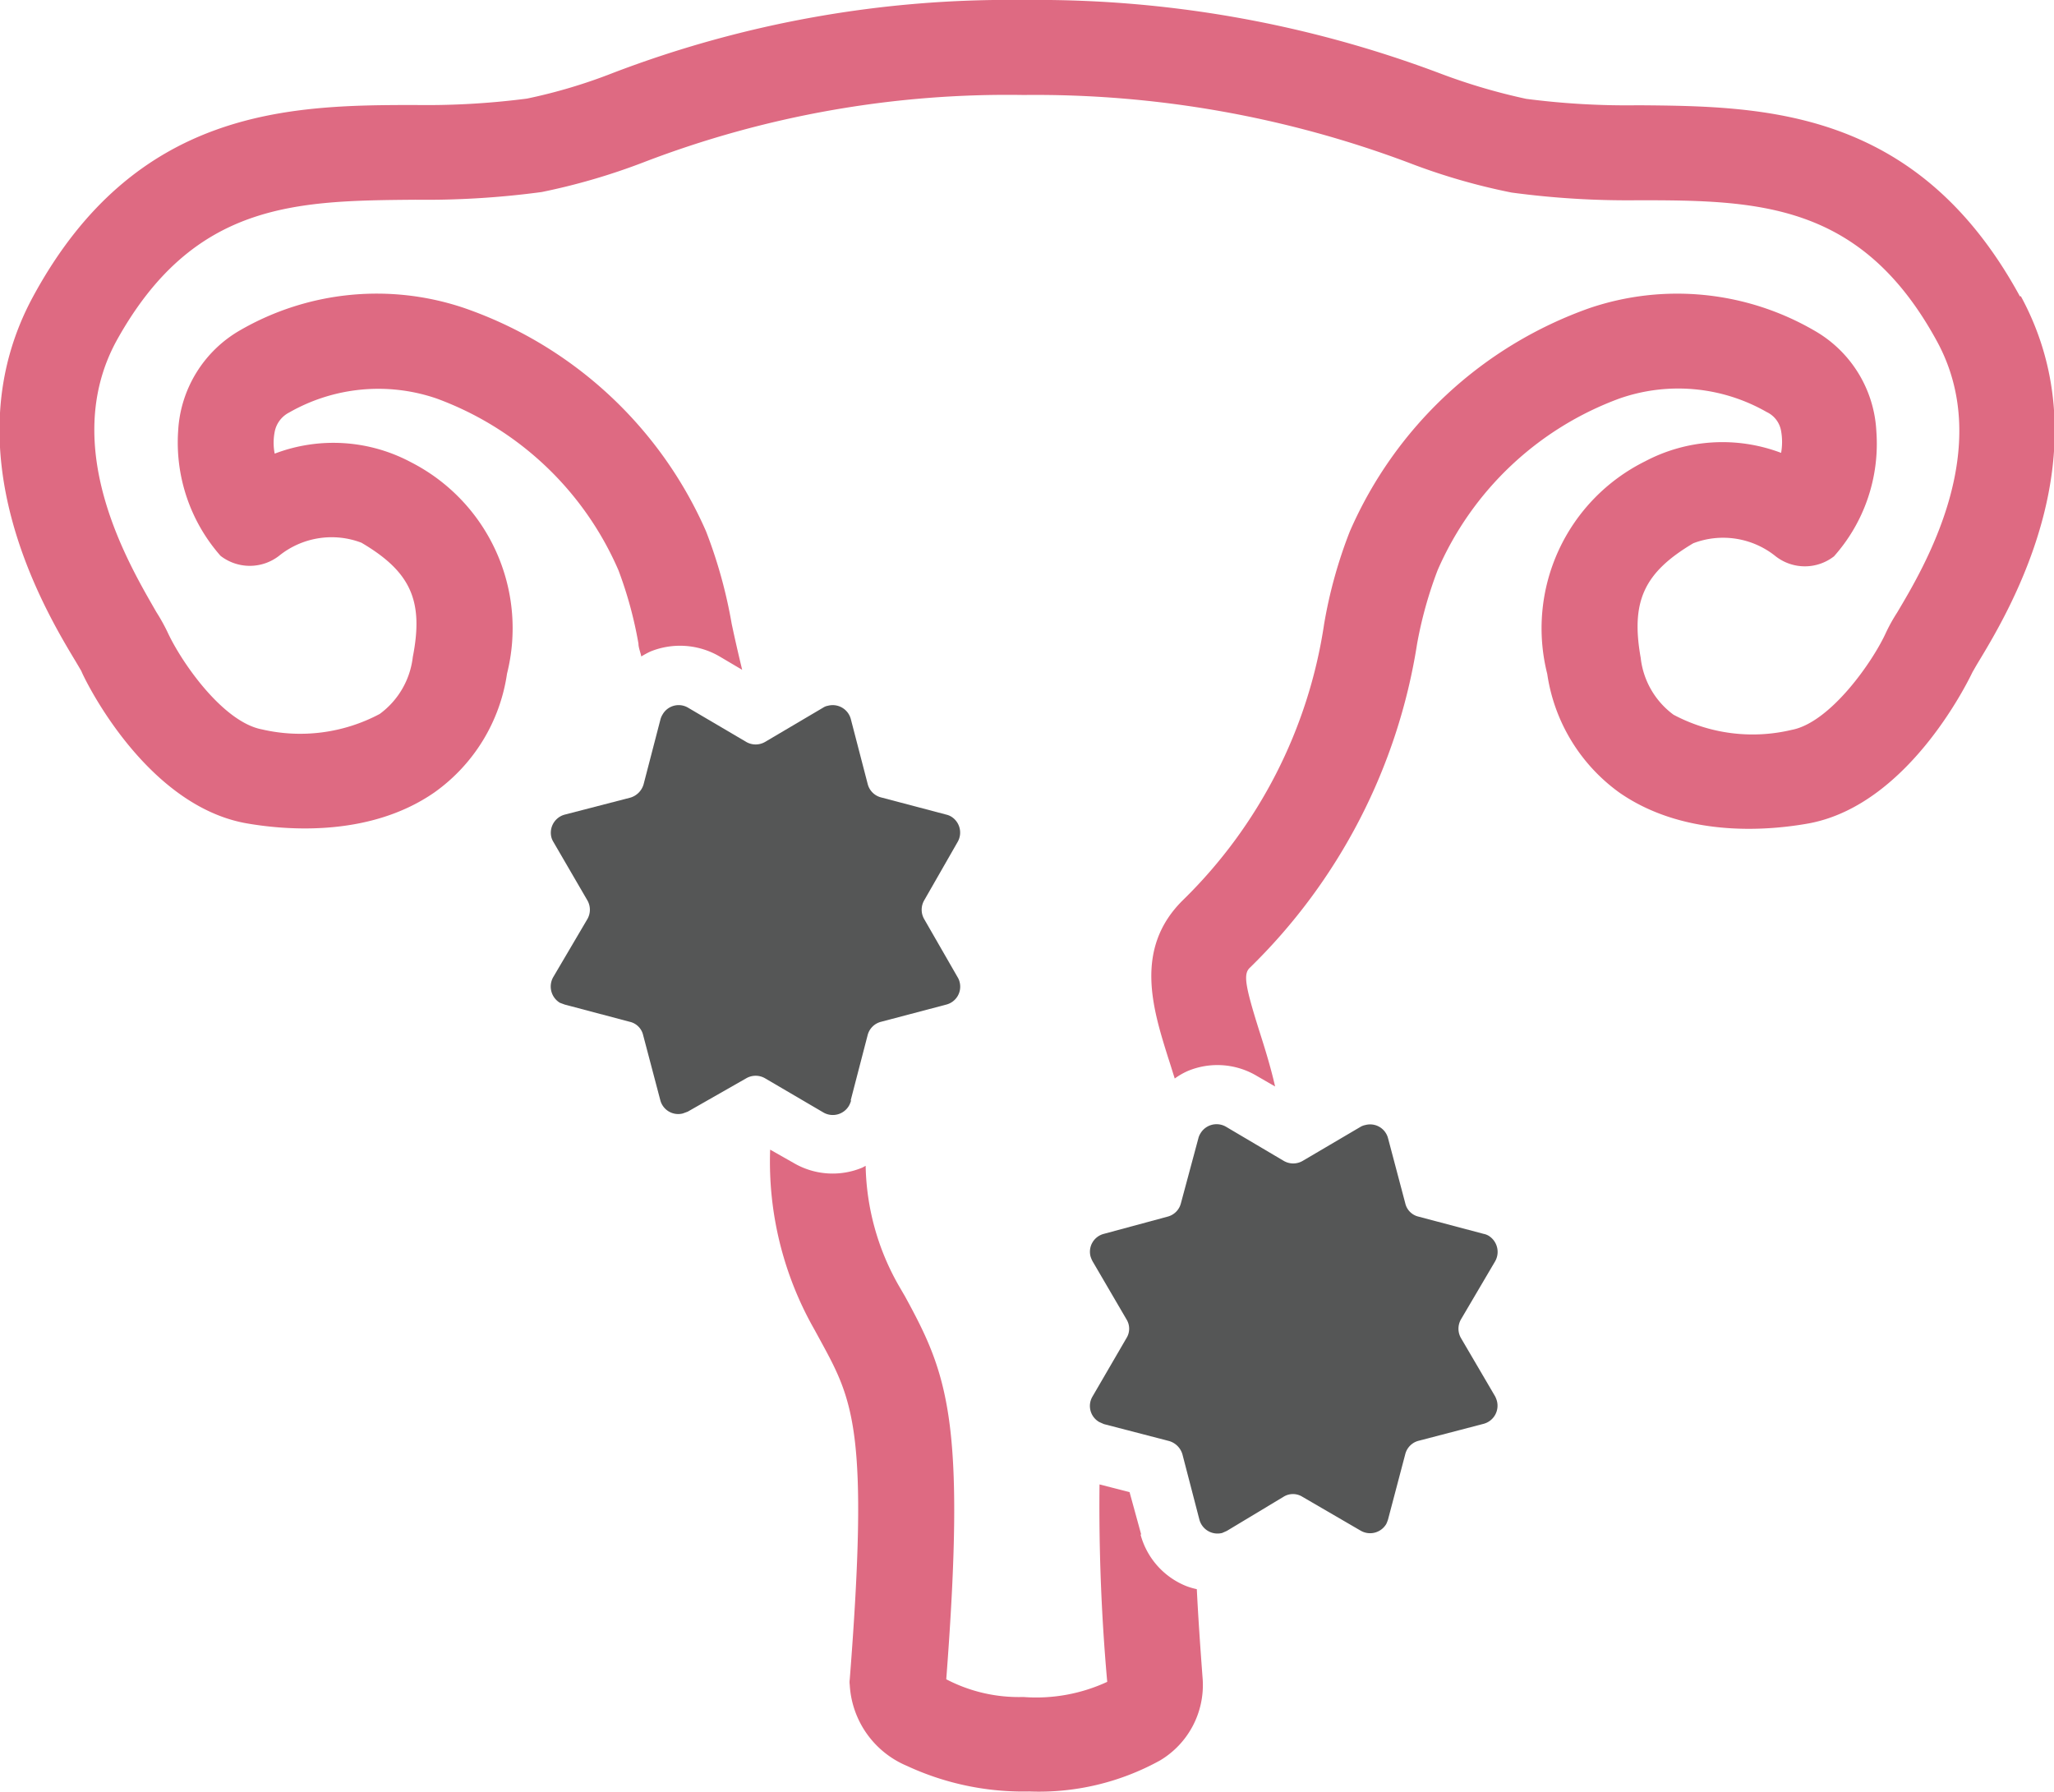
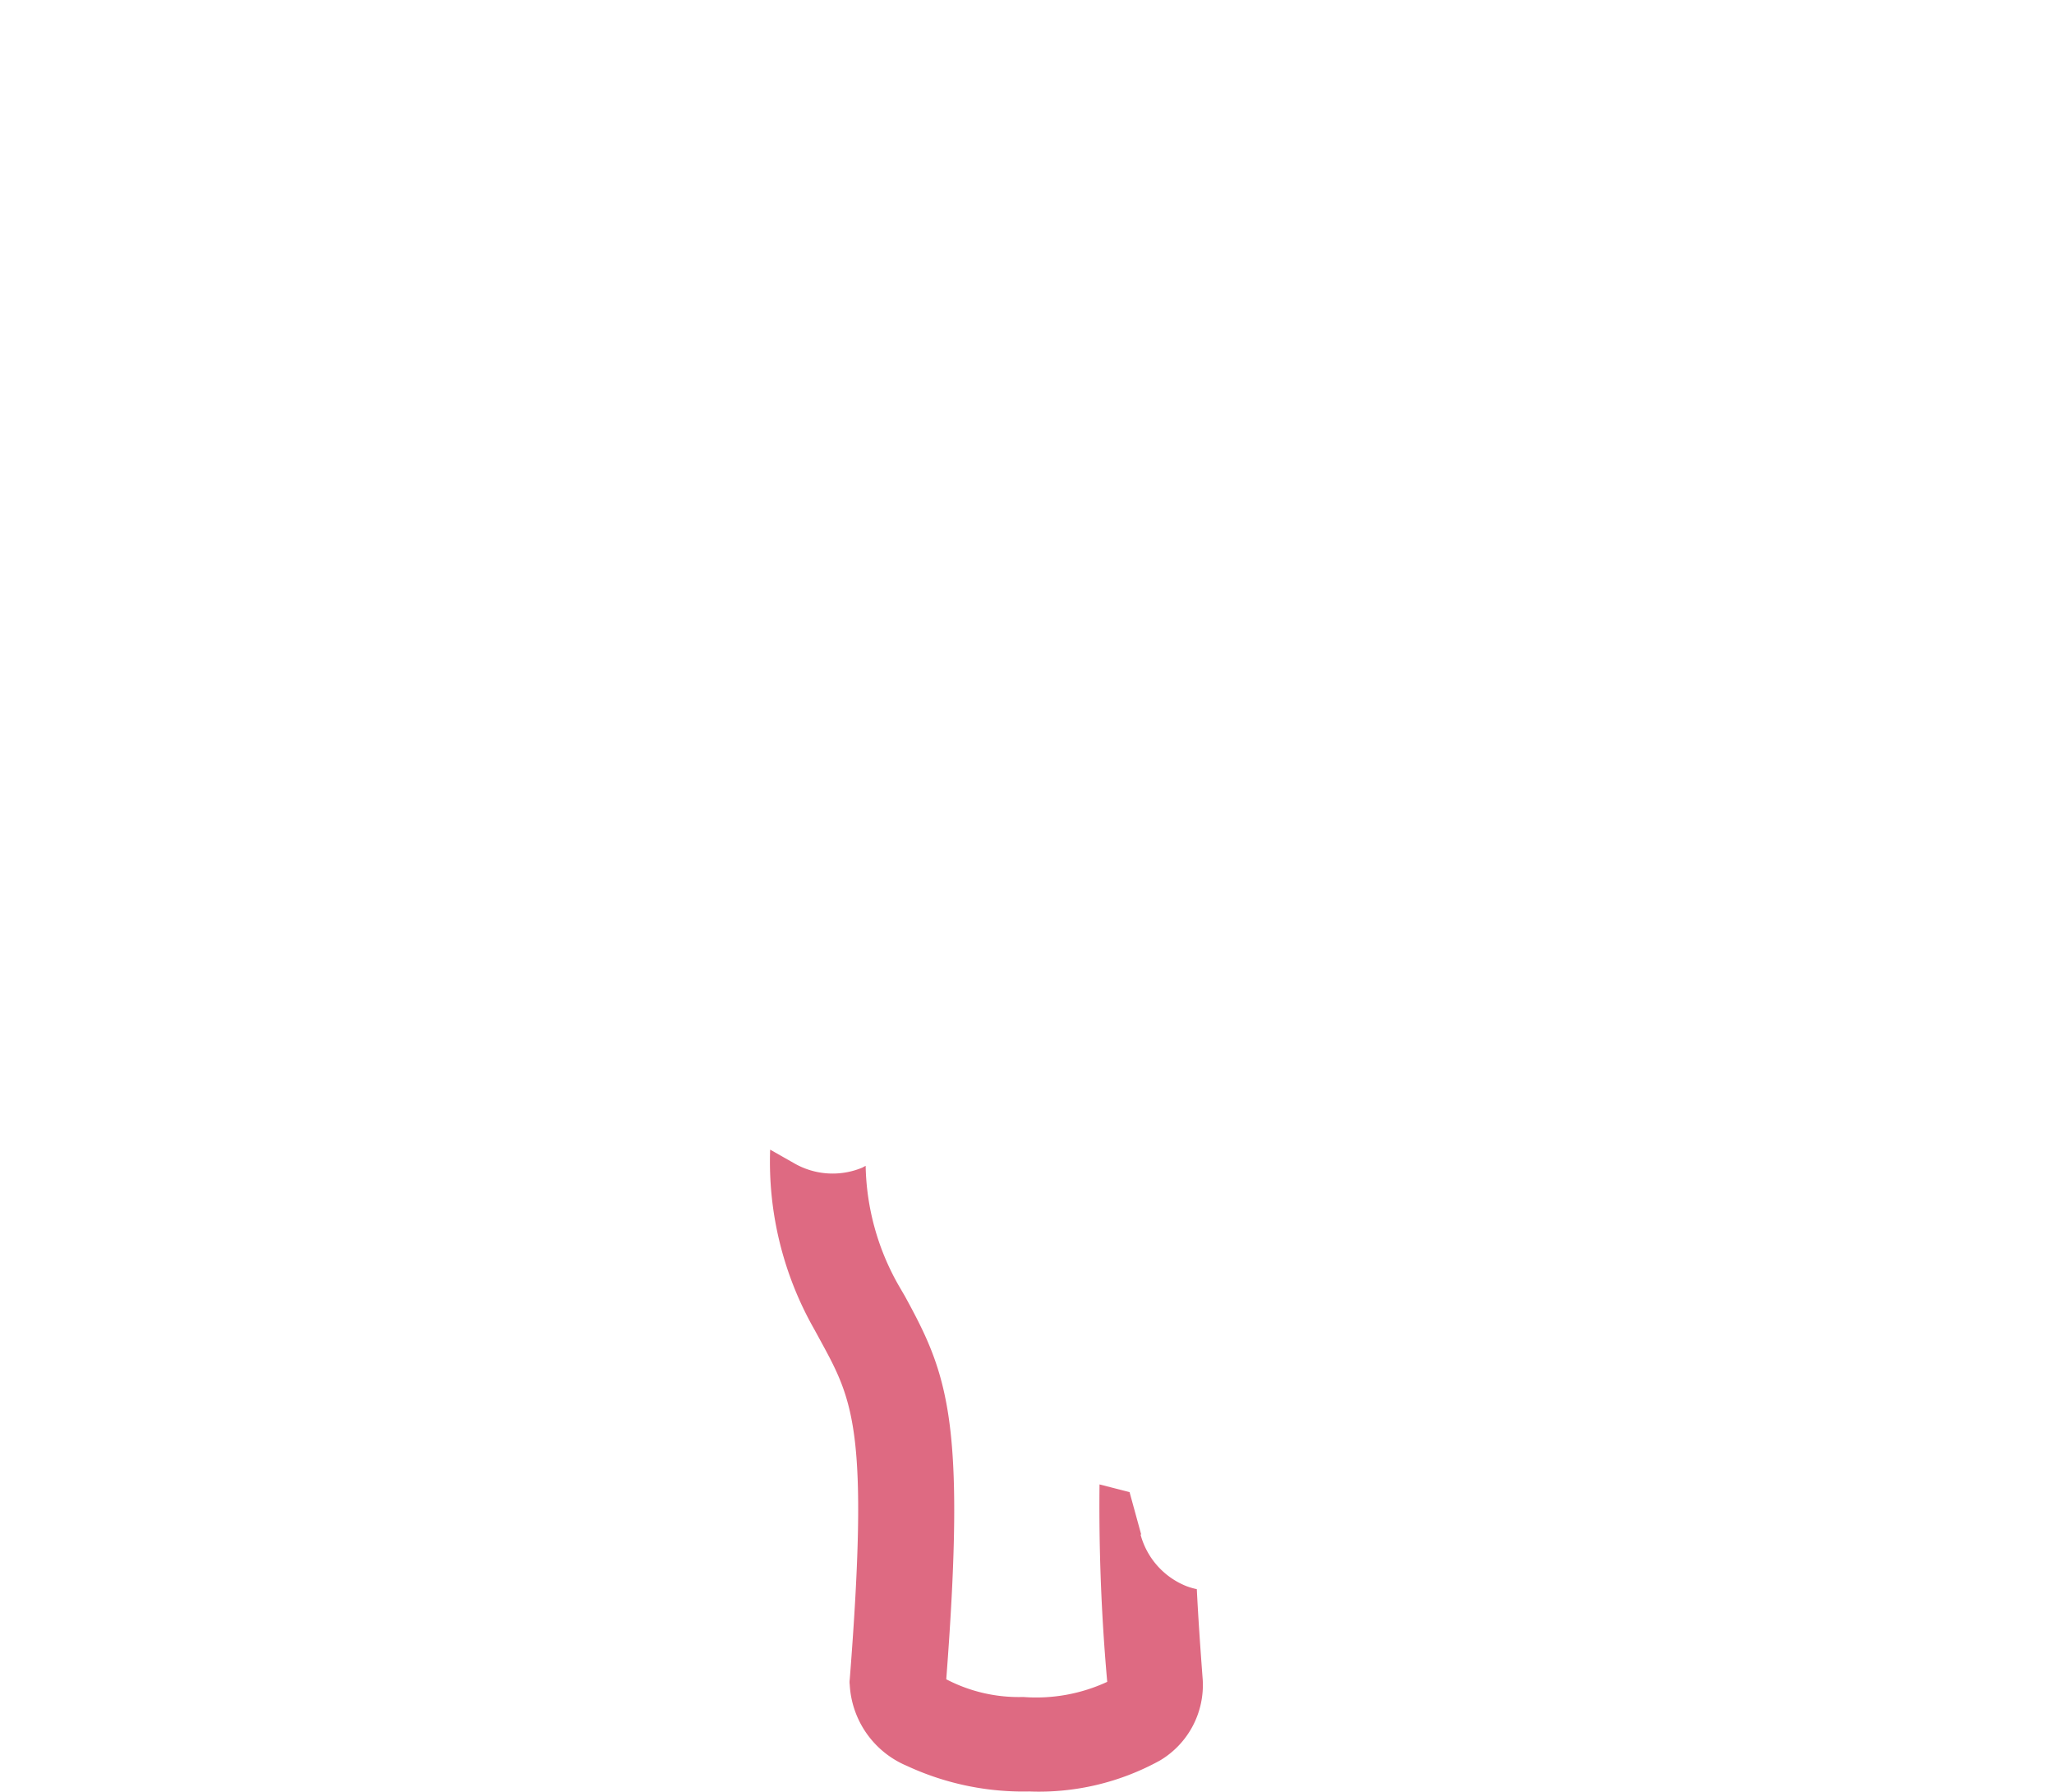
<svg xmlns="http://www.w3.org/2000/svg" viewBox="0 0 80.01 69.8">
  <defs>
    <style>.a{fill:#de6a82;}.b{fill:#555656;}</style>
  </defs>
-   <path class="a" d="M78.68,11.54c-4-7.34-10-7.4-14.86-7.44a30.42,30.42,0,0,1-4.37-.25,23.4,23.4,0,0,1-3.38-1A44.5,44.5,0,0,0,39.88,0a43.18,43.18,0,0,0-16,2.84,20.82,20.82,0,0,1-3.35,1,30.42,30.42,0,0,1-4.37.25c-4.84,0-10.87.1-14.86,7.44-3.27,6,.42,12.2,1.64,14.22l.23.39c0,.05,2.37,5.17,6.38,5.92,1.34.24,4.75.63,7.38-1.2a6.89,6.89,0,0,0,2.82-4.62A7.26,7.26,0,0,0,16,18a6.42,6.42,0,0,0-5.3-.33,2.21,2.21,0,0,1,0-.85,1.07,1.07,0,0,1,.56-.75A7,7,0,0,1,17,15.52a12.35,12.35,0,0,1,7.09,6.69,15.72,15.72,0,0,1,.78,2.86c0,.16.08.34.11.5a3.9,3.9,0,0,1,.35-.19,3.06,3.06,0,0,1,2.7.19l.88.52c-.15-.62-.29-1.23-.41-1.8a18.74,18.74,0,0,0-1-3.6A16,16,0,0,0,18.09,12a10.64,10.64,0,0,0-8.73.86,4.82,4.82,0,0,0-2.42,3.92,6.68,6.68,0,0,0,1.65,4.87,1.86,1.86,0,0,0,2.28,0,3.26,3.26,0,0,1,3.21-.51c1.92,1.13,2.43,2.26,2,4.45a3.2,3.2,0,0,1-1.29,2.22,6.59,6.59,0,0,1-4.59.6c-1.52-.29-3.14-2.62-3.68-3.8a7.41,7.41,0,0,0-.43-.77c-1-1.75-3.82-6.38-1.56-10.55,3-5.43,7-5.47,11.64-5.51a33.82,33.82,0,0,0,4.93-.3,25,25,0,0,0,4-1.17A39.51,39.51,0,0,1,39.88,3.7a41.34,41.34,0,0,1,15,2.64,24.38,24.38,0,0,0,4,1.16,33.9,33.9,0,0,0,4.93.3c4.67,0,8.7.08,11.65,5.51,2.26,4.17-.52,8.8-1.56,10.55a6.61,6.61,0,0,0-.43.77c-.52,1.15-2.18,3.52-3.68,3.8a6.56,6.56,0,0,1-4.6-.59,3.19,3.19,0,0,1-1.28-2.22c-.39-2.2.13-3.32,2.05-4.46a3.26,3.26,0,0,1,3.21.51,1.85,1.85,0,0,0,2.27,0,6.59,6.59,0,0,0,1.65-4.87,4.79,4.79,0,0,0-2.41-3.92A10.64,10.64,0,0,0,61.92,12a16,16,0,0,0-9.34,8.7,18.24,18.24,0,0,0-1,3.6,18.94,18.94,0,0,1-5.5,10.76c-1.92,1.89-1.17,4.24-.58,6.13.09.27.17.54.26.82a2.72,2.72,0,0,1,.5-.29,3,3,0,0,1,2.7.19l.71.41c-.19-.83-.43-1.58-.64-2.24-.53-1.69-.6-2.14-.35-2.38a22.47,22.47,0,0,0,6.52-12.62A16,16,0,0,1,56,22.21a12.38,12.38,0,0,1,7.09-6.69,6.94,6.94,0,0,1,5.73.53,1,1,0,0,1,.56.74,2.43,2.43,0,0,1,0,.85,6.45,6.45,0,0,0-5.3.33,7.26,7.26,0,0,0-3.81,8.28,6.93,6.93,0,0,0,2.82,4.63c2.63,1.82,6,1.44,7.38,1.19,4-.75,6.35-5.87,6.37-5.9s.13-.23.24-.41c1.21-2,4.91-8.19,1.64-14.22" />
  <path class="a" d="M44.45,59.76,44,58.12l-1.17-.3a76.81,76.81,0,0,0,.3,7.69,6.58,6.58,0,0,1-3.27.59,6.1,6.1,0,0,1-3-.69c.77-10.07.06-11.87-1.61-14.92L35,50.06a9.75,9.75,0,0,1-1.28-4.65l-.13.07a3,3,0,0,1-2.69-.19L30,44.78a13.2,13.2,0,0,0,1.72,7l.24.44c1.27,2.33,1.9,3.5,1.14,13.2a.67.67,0,0,0,0,.2,3.64,3.64,0,0,0,2.22,3.16,10.75,10.75,0,0,0,4.77,1,9.76,9.76,0,0,0,5.1-1.21,3.42,3.42,0,0,0,1.66-3.14c-.1-1.33-.18-2.5-.23-3.53a2.77,2.77,0,0,1-.41-.12,3,3,0,0,1-1.78-2" />
-   <path class="b" d="M47.76,43.89a.73.73,0,0,0-1,.26.64.64,0,0,0-.08.19L46,46.87a.72.72,0,0,1-.52.52L43,48.06a.72.72,0,0,0-.52.88,1.08,1.08,0,0,0,.08.19l1.32,2.26a.69.69,0,0,1,0,.73l-1.32,2.27a.72.72,0,0,0,.26,1l.18.08,2.54.66a.76.76,0,0,1,.52.52l.66,2.54a.73.73,0,0,0,.89.52l.18-.08L50,58.3a.69.69,0,0,1,.73,0L53,59.62a.73.73,0,0,0,1-.26,1.34,1.34,0,0,0,.07-.18l.67-2.54a.72.72,0,0,1,.52-.52l2.53-.66a.73.73,0,0,0,.52-.89,1,1,0,0,0-.07-.18l-1.33-2.27a.73.73,0,0,1,0-.73l1.33-2.26a.74.74,0,0,0-.26-1,.62.62,0,0,0-.19-.07l-2.53-.67a.69.69,0,0,1-.52-.52l-.67-2.53a.72.72,0,0,0-.88-.52.62.62,0,0,0-.19.07l-2.26,1.33a.73.73,0,0,1-.73,0Z" />
-   <path class="b" d="M33.14,42.85l.66-2.54a.72.72,0,0,1,.52-.51l2.54-.67a.72.72,0,0,0,.52-.88.64.64,0,0,0-.08-.19L36,35.8a.73.73,0,0,1,0-.73L37.3,32.8a.73.73,0,0,0-.26-1,.67.67,0,0,0-.18-.07l-2.54-.67a.72.72,0,0,1-.52-.52L33.14,28a.73.73,0,0,0-.89-.51.48.48,0,0,0-.18.07L29.8,28.9a.73.73,0,0,1-.73,0l-2.26-1.33a.72.72,0,0,0-1,.26.71.71,0,0,0-.08.18l-.66,2.54a.76.76,0,0,1-.52.52L22,31.73a.73.73,0,0,0-.52.89.71.71,0,0,0,.08.18l1.32,2.27a.73.73,0,0,1,0,.73l-1.33,2.26a.74.74,0,0,0,.26,1l.19.07,2.53.67a.69.69,0,0,1,.52.51l.67,2.54a.72.72,0,0,0,.88.52l.19-.07L29.07,42a.73.73,0,0,1,.73,0l2.27,1.33a.73.73,0,0,0,1-.26,1.08,1.08,0,0,0,.08-.19" />
</svg>